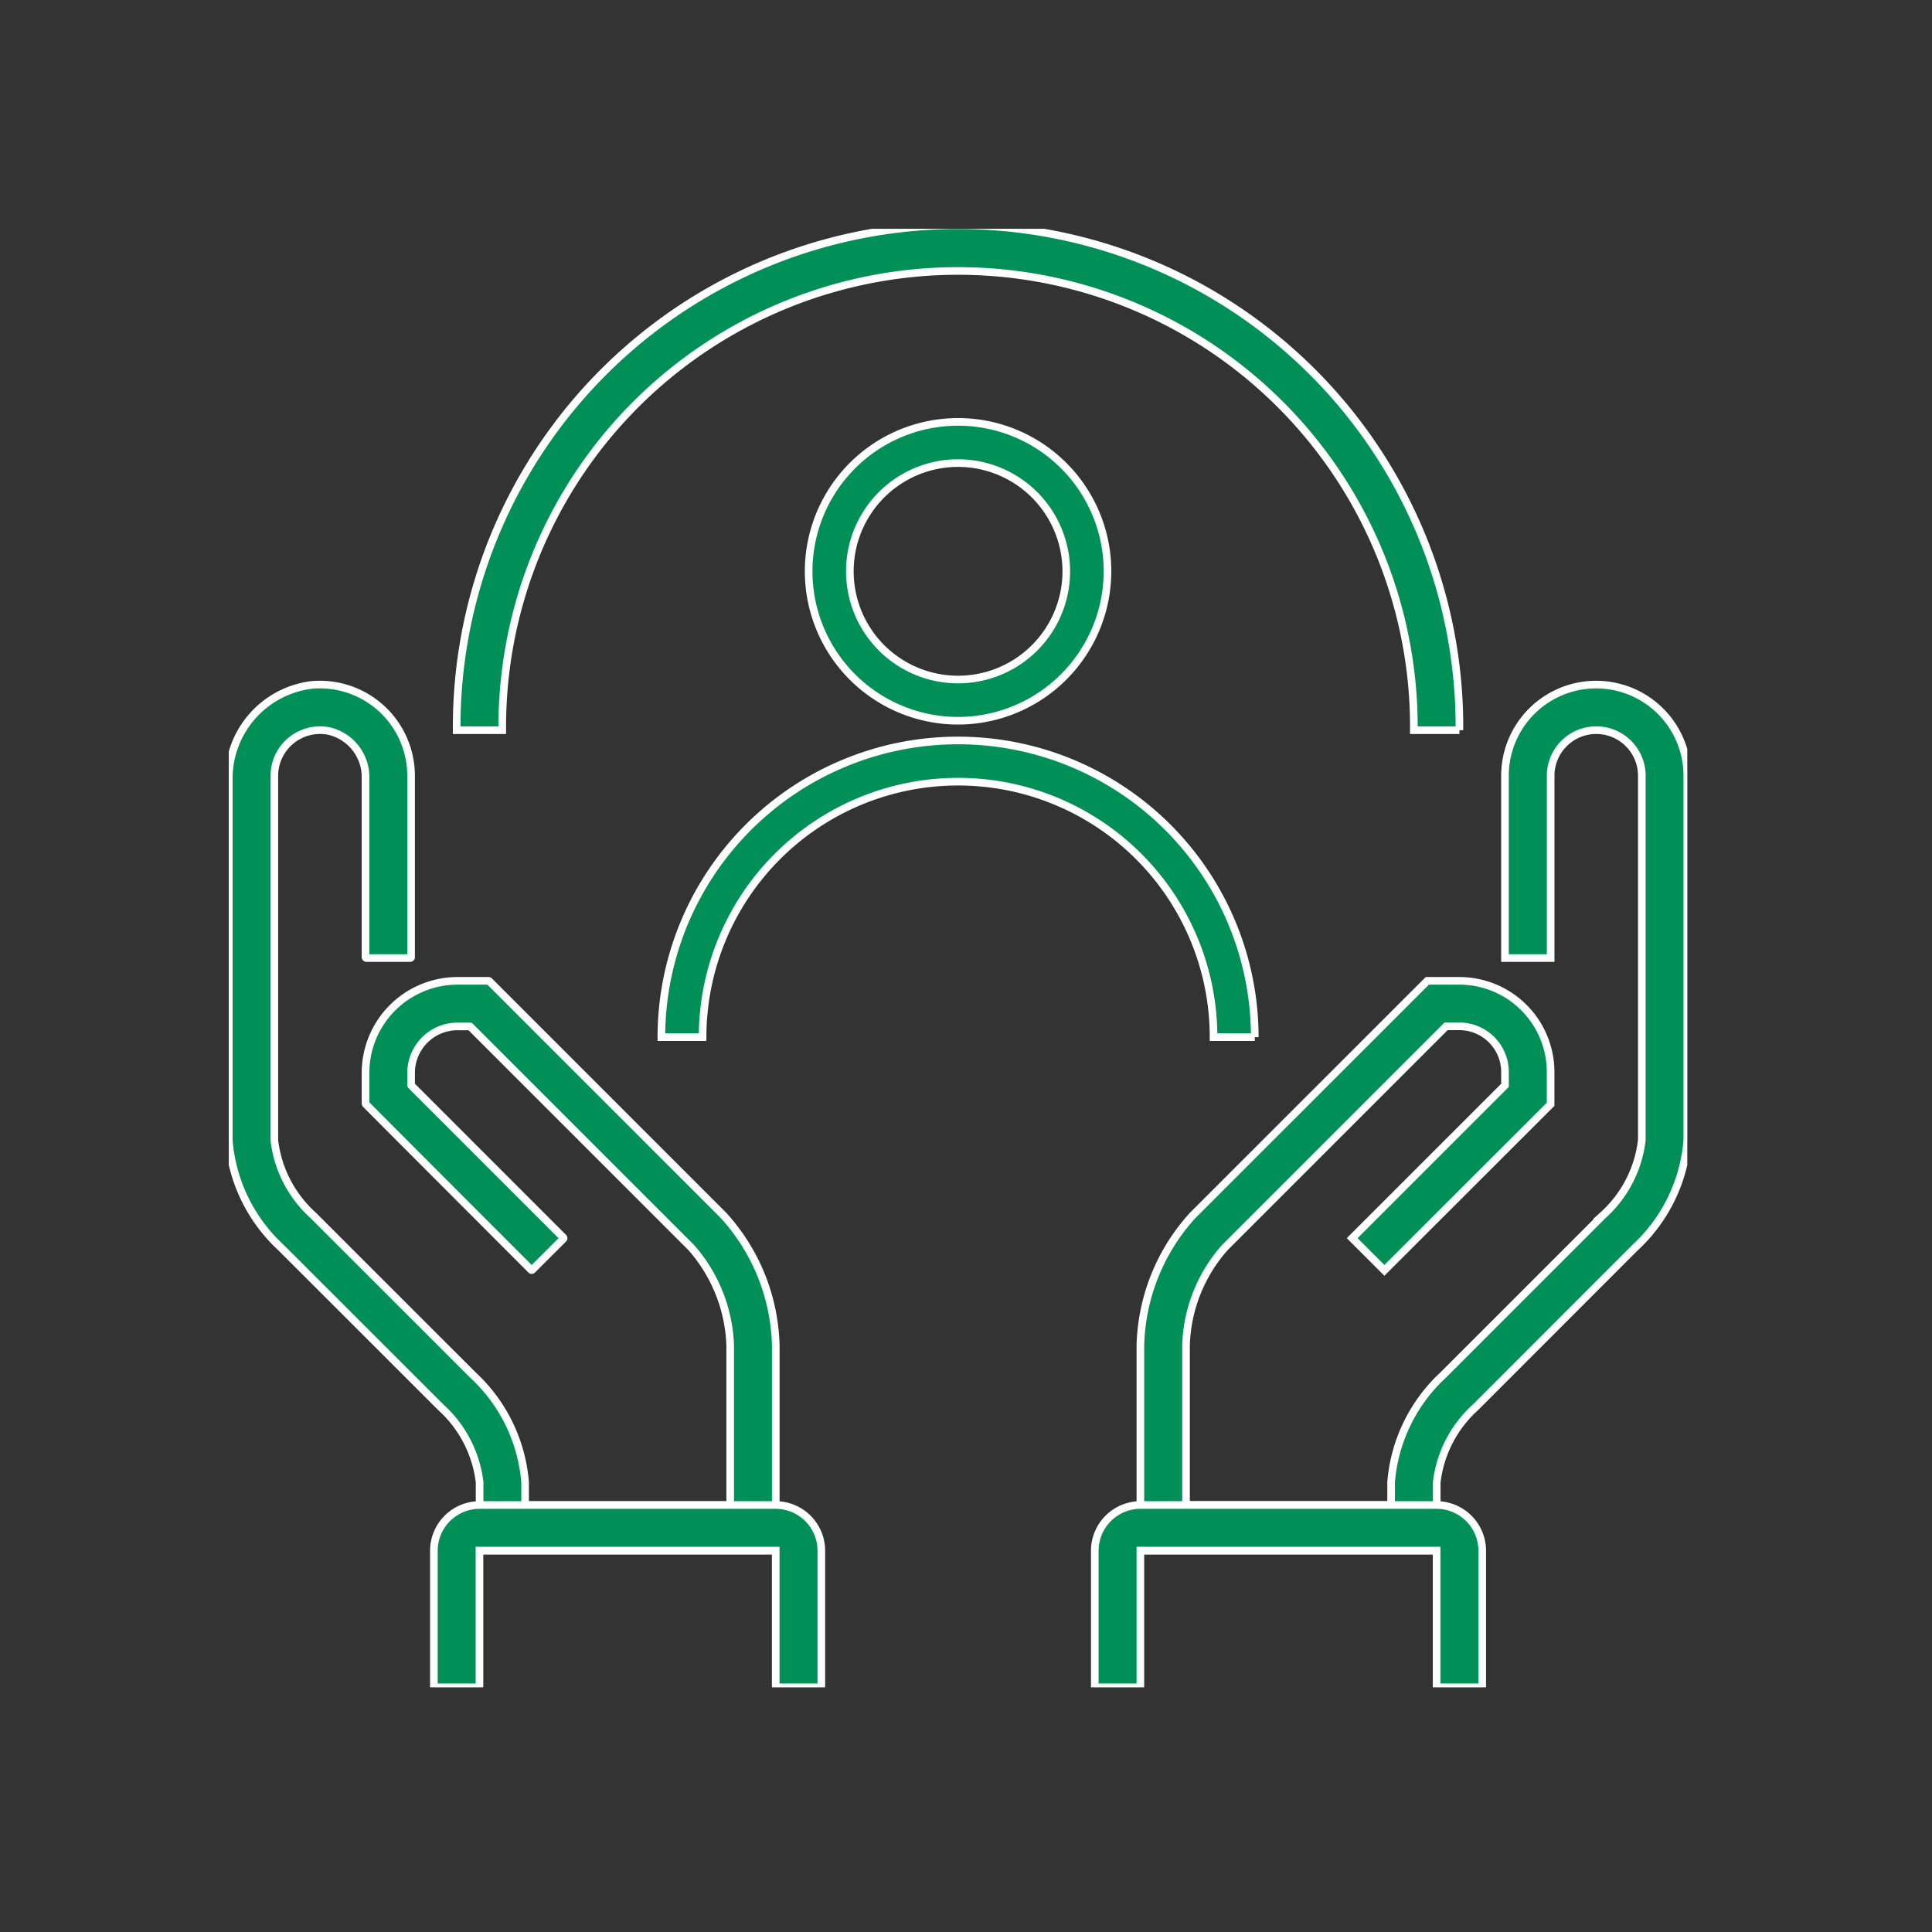
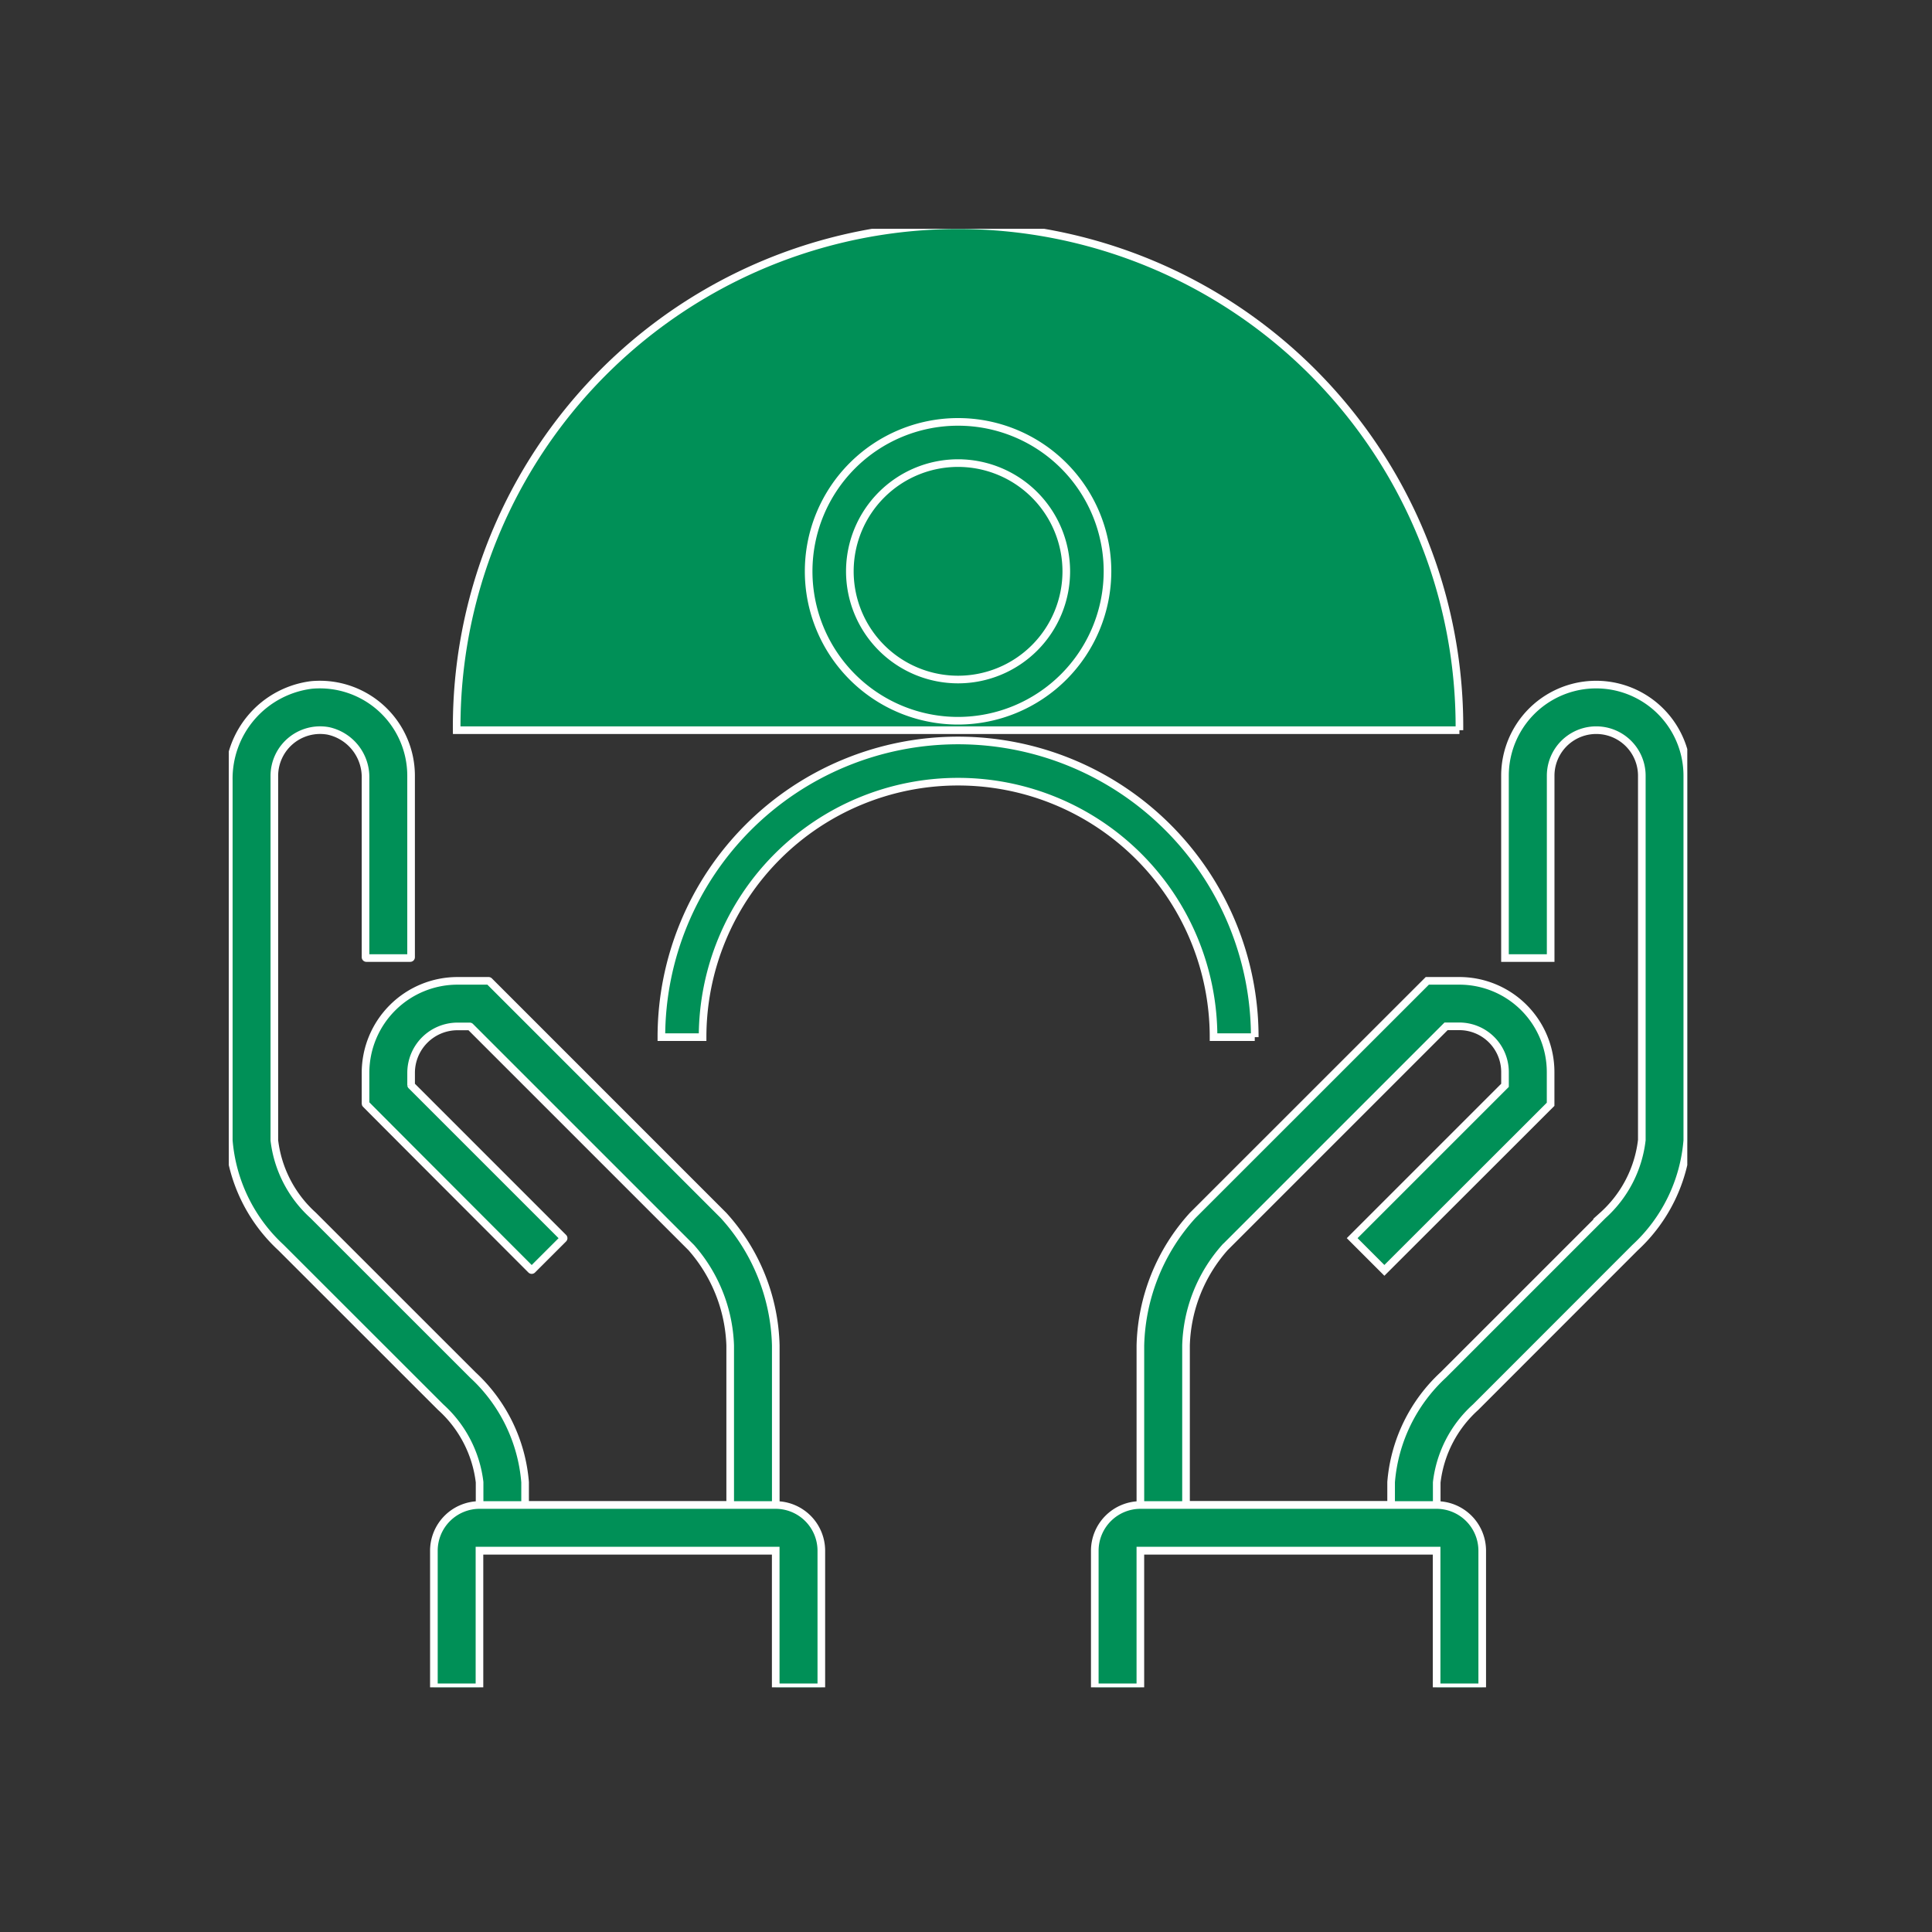
<svg xmlns="http://www.w3.org/2000/svg" width="76" height="76" viewBox="0 0 76 76">
  <rect x="0" y="0" width="76" height="76" fill="#333333" stroke="none" />
  <defs>
    <clipPath id="clip-path">
      <rect id="Rechteck_116" data-name="Rechteck 116" width="57.374" height="57.375" fill="#009057" stroke="#fff" stroke-width="0.3" />
    </clipPath>
  </defs>
  <g id="Gruppe_440" data-name="Gruppe 440" transform="translate(-433 -3710)">
    <g id="Gruppe_279" data-name="Gruppe 279" transform="translate(442 3719)">
      <g id="Gruppe_278" data-name="Gruppe 278" clip-path="url(#clip-path)">
        <path id="Pfad_380" data-name="Pfad 380" d="M66.967,61.723H55.313V53.655a7.884,7.884,0,0,1,2.056-5.116L66.6,39.311h1.268A3.589,3.589,0,0,1,71.45,42.9v1.267L64.911,50.7l-1.267-1.267,6.012-6.012V42.9A1.8,1.8,0,0,0,67.863,41.1h-.525l-8.7,8.7a6.063,6.063,0,0,0-1.53,3.849V59.93h8.068v-.9a6.447,6.447,0,0,1,2.056-4.22l6.276-6.276a4.712,4.712,0,0,0,1.53-2.961V31.243a1.793,1.793,0,1,0-3.586,0v7.172H69.655V31.243a3.586,3.586,0,0,1,7.172,0V45.587a6.447,6.447,0,0,1-2.056,4.22L68.5,56.082a4.712,4.712,0,0,0-1.53,2.961v2.679Z" transform="translate(-19.453 -9.727)" fill="#009057" stroke="#fff" stroke-width="0.3" />
        <path id="Pfad_381" data-name="Pfad 381" d="M67.787,84.609H65.994V79.23H54.34v5.379H52.547V79.23a1.8,1.8,0,0,1,1.793-1.793H65.995a1.8,1.8,0,0,1,1.793,1.793v5.379Z" transform="translate(-18.481 -27.234)" fill="#009057" stroke="#fff" stroke-width="0.3" />
        <path id="Pfad_382" data-name="Pfad 382" d="M21.482,61.723H9.9a.034.034,0,0,1-.034-.034V59.034a4.724,4.724,0,0,0-1.53-2.952L2.056,49.806A6.447,6.447,0,0,1,0,45.586V31.431a3.714,3.714,0,0,1,3.256-3.76,3.589,3.589,0,0,1,3.915,3.571v7.138a.033.033,0,0,1-.034.034H5.413a.034.034,0,0,1-.034-.034V31.339a1.86,1.86,0,0,0-1.463-1.86,1.8,1.8,0,0,0-2.124,1.763V45.587a4.724,4.724,0,0,0,1.53,2.952L9.6,54.815a6.447,6.447,0,0,1,2.056,4.22v.9h8.034a.033.033,0,0,0,.034-.034V53.655a6.14,6.14,0,0,0-1.53-3.849L9.5,41.113a.032.032,0,0,0-.023-.009H9A1.827,1.827,0,0,0,7.172,42.93v.479a.031.031,0,0,0,.01.022l5.979,5.979a.033.033,0,0,1,0,.048L11.94,50.678a.034.034,0,0,1-.048,0S5.379,44.159,5.379,44.15V42.93A3.62,3.62,0,0,1,9,39.311h1.22a.036.036,0,0,1,.024.01l9.217,9.218a7.882,7.882,0,0,1,2.056,5.116v8.034a.033.033,0,0,1-.034.034" transform="translate(0 -9.727)" fill="#009057" stroke="#fff" stroke-width="0.3" />
        <path id="Pfad_383" data-name="Pfad 383" d="M27.685,84.609H25.892V79.23H14.238v5.379H12.445V79.23a1.8,1.8,0,0,1,1.793-1.793H25.893a1.8,1.8,0,0,1,1.793,1.793v5.379Z" transform="translate(-4.377 -27.234)" fill="#009057" stroke="#fff" stroke-width="0.3" />
-         <path id="Pfad_384" data-name="Pfad 384" d="M53.273,19.723H51.48a17.93,17.93,0,1,0-35.859,0H13.828a19.723,19.723,0,1,1,39.445,0" transform="translate(-4.863)" fill="#009057" stroke="#fff" stroke-width="0.3" />
+         <path id="Pfad_384" data-name="Pfad 384" d="M53.273,19.723H51.48H13.828a19.723,19.723,0,1,1,39.445,0" transform="translate(-4.863)" fill="#009057" stroke="#fff" stroke-width="0.3" />
        <path id="Pfad_385" data-name="Pfad 385" d="M41.062,23.473a5.878,5.878,0,1,1,5.878-5.878,5.885,5.885,0,0,1-5.878,5.878m0-10.135a4.257,4.257,0,1,0,4.257,4.257,4.262,4.262,0,0,0-4.257-4.257" transform="translate(-12.374 -4.121)" fill="#009057" stroke="#fff" stroke-width="0.3" />
        <path id="Pfad_386" data-name="Pfad 386" d="M49.59,42.718H47.969a10.05,10.05,0,0,0-20.1,0H26.248a11.671,11.671,0,0,1,23.342,0" transform="translate(-9.231 -10.919)" fill="#009057" stroke="#fff" stroke-width="0.3" />
      </g>
    </g>
-     <rect id="Rechteck_167" data-name="Rechteck 167" width="76" height="76" transform="translate(433 3710)" fill="none" />
  </g>
</svg>